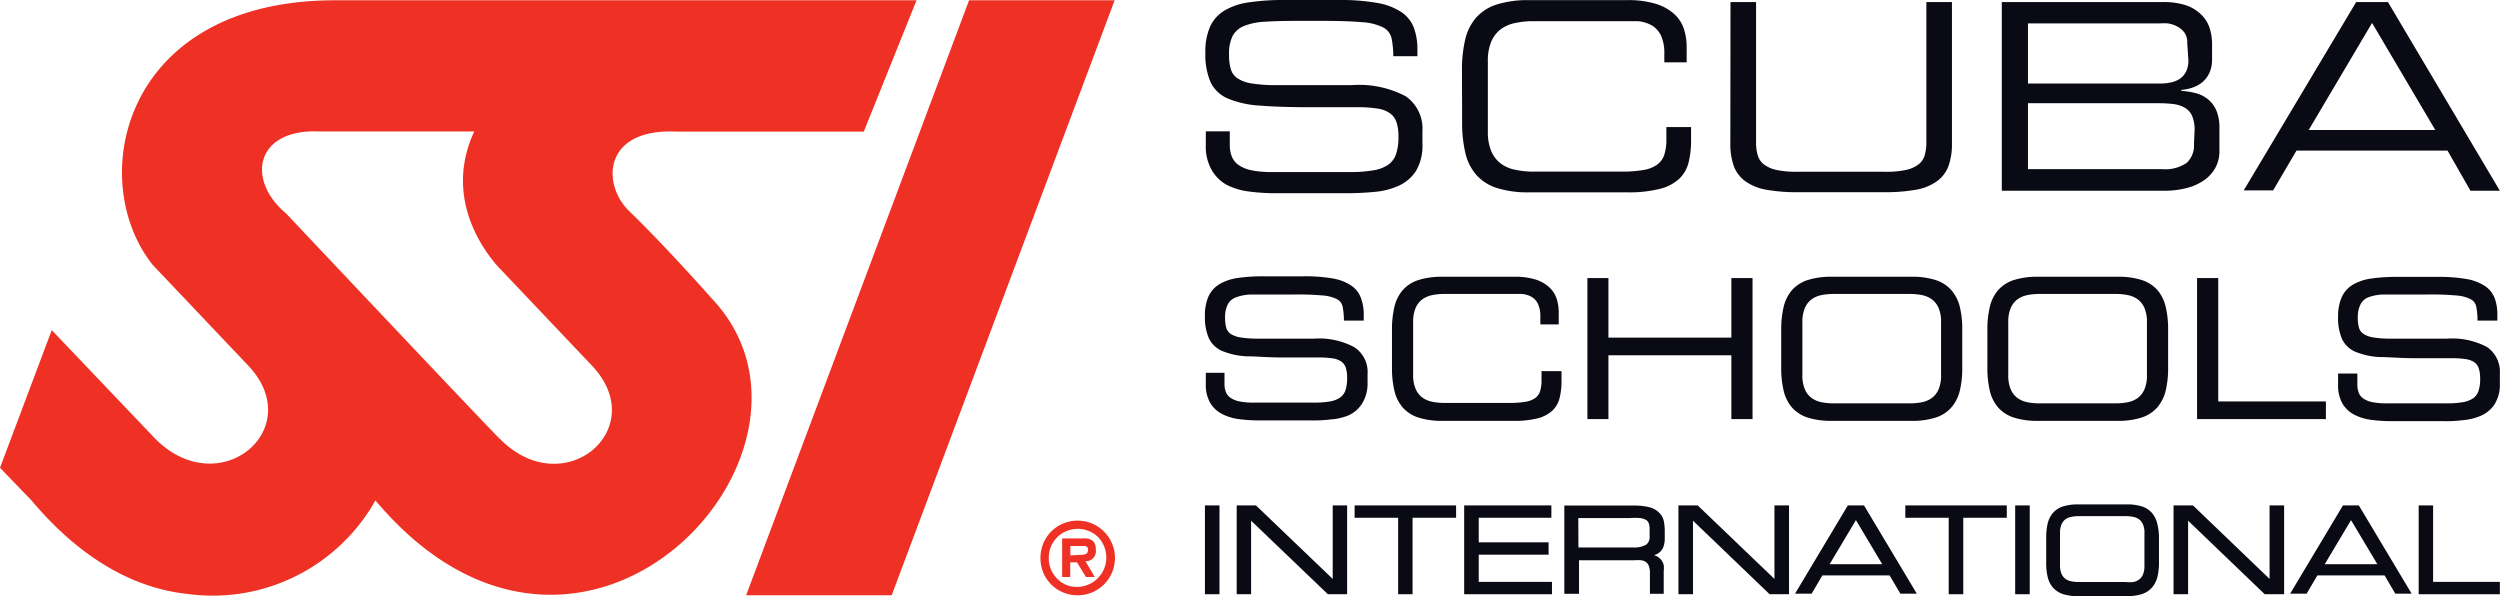
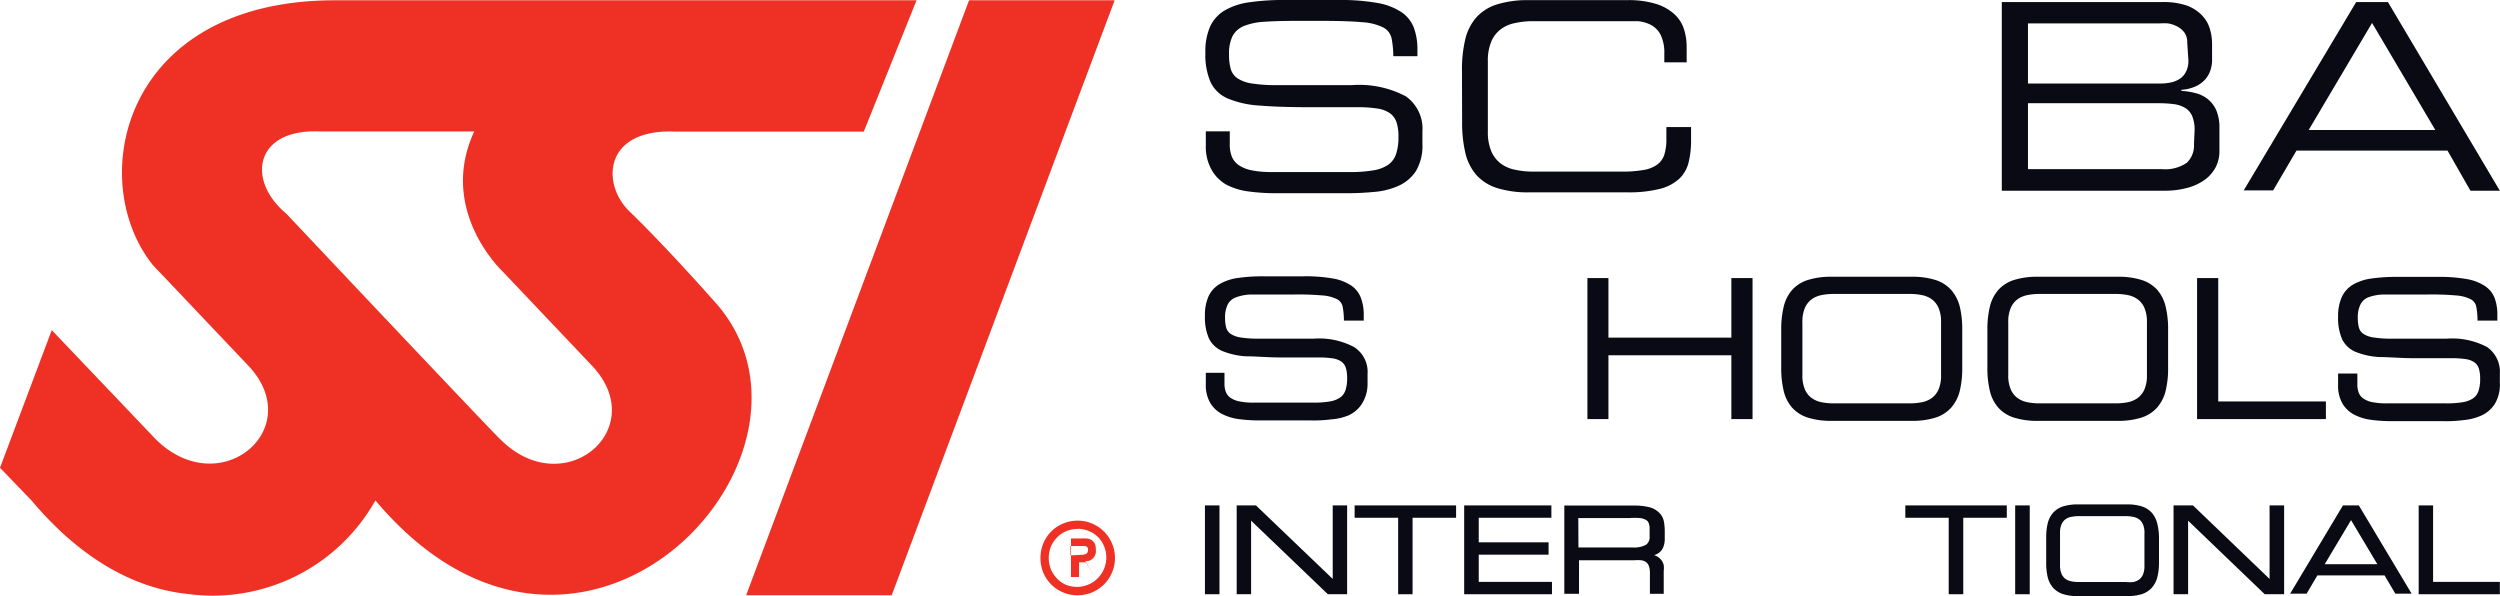
<svg xmlns="http://www.w3.org/2000/svg" id="Layer_1" data-name="Layer 1" width="170.01" height="40.54" viewBox="0 0 170.01 40.54">
  <defs>
    <style>.cls-1{fill:#ee3124;}.cls-2{fill:#0a0a14;}</style>
  </defs>
  <title>SSI_LOGO_Horizontal_Black</title>
-   <path class="cls-1" d="M78.29,70.24a2.51,2.51,0,0,1-2.34-1.53,2.66,2.66,0,0,1,0-2,2.49,2.49,0,0,1,1.33-1.34,2.54,2.54,0,0,1,2,0,2.54,2.54,0,0,1,.8,4.13,2.61,2.61,0,0,1-.8.54A2.5,2.5,0,0,1,78.29,70.24Zm0-4.51a1.93,1.93,0,0,0-.77.15,1.87,1.87,0,0,0-.62.41,2.07,2.07,0,0,0-.43.63,2.13,2.13,0,0,0,0,1.57,2.17,2.17,0,0,0,.43.63,1.85,1.85,0,0,0,.62.42,2,2,0,0,0,2.16-3.25,1.92,1.92,0,0,0-.62-.41,2,2,0,0,0-.77-.16ZM79.45,69h-.6l-.61-1h-.46v1h-.55V66.38H78.5a2.61,2.61,0,0,1,.42,0,.9.9,0,0,1,.32.11.62.62,0,0,1,.21.24,1,1,0,0,1,.07.42.68.68,0,0,1-.57.77h-.14Zm-.93-1.51a.8.8,0,0,0,.35-.07.3.3,0,0,0,.12-.28.23.23,0,0,0-.05-.17.37.37,0,0,0-.15-.08h-1v.64ZM70.9,29.78,55.74,70.24h9.9L80.8,29.78ZM53.43,50.09s-3.13-3.55-5.67-6c-1.88-1.88-1.67-5.59,3.17-5.38H63.74l3.59-8.93H27.78c-14.48,0-17,12.23-12.39,18l.08.08a4.58,4.58,0,0,0,.32.34l6.09,6.42c4.06,4.29-1.92,9.35-6.3,5L8.52,52.21,5,61.57l2.14,2.22c3.48,4.14,7.17,6,10.61,6.36a12.69,12.69,0,0,0,12.78-6.36C44.63,80.56,63.08,60.32,53.43,50.09ZM39,59.61c-.08,0-14.53-15.32-14.53-15.32-2.75-2.29-2.12-5.8,2.3-5.59H37.25c-2.5,5.38,1.92,9.51,1.92,9.51l6.09,6.42C49.32,58.93,43.34,64,39,59.61Z" transform="translate(-5 -29.76)" />
+   <path class="cls-1" d="M78.29,70.24a2.51,2.51,0,0,1-2.34-1.53,2.66,2.66,0,0,1,0-2,2.49,2.49,0,0,1,1.33-1.34,2.54,2.54,0,0,1,2,0,2.54,2.54,0,0,1,.8,4.13,2.61,2.61,0,0,1-.8.54A2.5,2.5,0,0,1,78.29,70.24Zm0-4.51a1.93,1.93,0,0,0-.77.15,1.87,1.87,0,0,0-.62.41,2.07,2.07,0,0,0-.43.63,2.13,2.13,0,0,0,0,1.57,2.17,2.17,0,0,0,.43.63,1.85,1.85,0,0,0,.62.42,2,2,0,0,0,2.16-3.25,1.92,1.92,0,0,0-.62-.41,2,2,0,0,0-.77-.16ZM79.45,69l-.61-1h-.46v1h-.55V66.38H78.5a2.61,2.61,0,0,1,.42,0,.9.9,0,0,1,.32.11.62.62,0,0,1,.21.24,1,1,0,0,1,.07.42.68.68,0,0,1-.57.77h-.14Zm-.93-1.51a.8.8,0,0,0,.35-.07.3.3,0,0,0,.12-.28.23.23,0,0,0-.05-.17.37.37,0,0,0-.15-.08h-1v.64ZM70.9,29.78,55.74,70.24h9.9L80.8,29.78ZM53.43,50.09s-3.13-3.55-5.67-6c-1.88-1.88-1.67-5.59,3.17-5.38H63.74l3.59-8.93H27.78c-14.48,0-17,12.23-12.39,18l.08.08a4.58,4.58,0,0,0,.32.34l6.09,6.42c4.06,4.29-1.92,9.35-6.3,5L8.52,52.21,5,61.57l2.14,2.22c3.48,4.14,7.17,6,10.61,6.36a12.69,12.69,0,0,0,12.78-6.36C44.63,80.56,63.08,60.32,53.43,50.09ZM39,59.61c-.08,0-14.53-15.32-14.53-15.32-2.75-2.29-2.12-5.8,2.3-5.59H37.25c-2.5,5.38,1.92,9.51,1.92,9.51l6.09,6.42C49.32,58.93,43.34,64,39,59.61Z" transform="translate(-5 -29.76)" />
  <path class="cls-2" d="M87,38.69h1.63v.9a2.17,2.17,0,0,0,.14.82,1.3,1.3,0,0,0,.47.58,2.35,2.35,0,0,0,.87.35,6.62,6.62,0,0,0,1.35.12h5.38a8.88,8.88,0,0,0,1.57-.12,2.47,2.47,0,0,0,1-.38,1.45,1.45,0,0,0,.53-.73,3.57,3.57,0,0,0,.16-1.15,3.11,3.11,0,0,0-.13-1,1.24,1.24,0,0,0-.45-.62,2,2,0,0,0-.86-.32,8.59,8.59,0,0,0-1.35-.09H94q-2,0-3.33-.11a6.62,6.62,0,0,1-2.17-.48,2.29,2.29,0,0,1-1.18-1.12,4.76,4.76,0,0,1-.35-2,4.19,4.19,0,0,1,.33-1.79,2.49,2.49,0,0,1,1-1.09A4.52,4.52,0,0,1,90,29.91a15.76,15.76,0,0,1,2.34-.15H96a14.27,14.27,0,0,1,2.66.2,4.28,4.28,0,0,1,1.65.63,2.25,2.25,0,0,1,.84,1.06,4.22,4.22,0,0,1,.24,1.49v.44H99.75a6.45,6.45,0,0,0-.12-1.23,1.11,1.11,0,0,0-.58-.73,3.72,3.72,0,0,0-1.43-.35q-1-.09-2.66-.09H93.11q-1.26,0-2.12.06a4.38,4.38,0,0,0-1.4.29,1.52,1.52,0,0,0-.77.68,2.7,2.7,0,0,0-.24,1.25,3.41,3.41,0,0,0,.12,1,1.14,1.14,0,0,0,.46.63,2.44,2.44,0,0,0,1,.35,10.22,10.22,0,0,0,1.64.11h5.13a6.77,6.77,0,0,1,3.67.76,2.68,2.68,0,0,1,1.13,2.39v.83a3.36,3.36,0,0,1-.44,1.86,2.76,2.76,0,0,1-1.17,1,5,5,0,0,1-1.66.42q-.93.09-1.89.09H91.72a13.65,13.65,0,0,1-1.81-.12,4.51,4.51,0,0,1-1.51-.46,2.66,2.66,0,0,1-1-1,3.2,3.2,0,0,1-.4-1.69Z" transform="translate(-5 -29.76)" />
  <path class="cls-2" d="M104.42,34.57a8.89,8.89,0,0,1,.22-2.12,3.48,3.48,0,0,1,.75-1.5,3.17,3.17,0,0,1,1.41-.89,7,7,0,0,1,2.19-.29h6.64a6.29,6.29,0,0,1,2,.26,3.3,3.3,0,0,1,1.23.69,2.37,2.37,0,0,1,.65,1,4,4,0,0,1,.19,1.22V34h-1.52v-.58a2.8,2.8,0,0,0-.24-1.27,1.59,1.59,0,0,0-.64-.68,2.38,2.38,0,0,0-.93-.27q-.53,0-1.13,0h-6a5.68,5.68,0,0,0-1.17.12,2.42,2.42,0,0,0-1,.42,2.06,2.06,0,0,0-.65.83,3.34,3.34,0,0,0-.24,1.36V38.7a3.33,3.33,0,0,0,.24,1.36,2.06,2.06,0,0,0,.65.83,2.42,2.42,0,0,0,1,.42,5.66,5.66,0,0,0,1.17.12h6.07a8.3,8.3,0,0,0,1.45-.11,2.21,2.21,0,0,0,.93-.36,1.37,1.37,0,0,0,.49-.68,3.47,3.47,0,0,0,.14-1.08v-.8H120v.87a6.33,6.33,0,0,1-.17,1.54,2.26,2.26,0,0,1-.65,1.12,3.05,3.05,0,0,1-1.33.68,8.61,8.61,0,0,1-2.2.23H109a7,7,0,0,1-2.19-.29,3.17,3.17,0,0,1-1.41-.89,3.48,3.48,0,0,1-.75-1.5,8.89,8.89,0,0,1-.22-2.12Z" transform="translate(-5 -29.76)" />
-   <path class="cls-2" d="M122.68,29.9h1.74v9.58a3,3,0,0,0,.11.83,1.22,1.22,0,0,0,.41.62,2.1,2.1,0,0,0,.84.38,6.16,6.16,0,0,0,1.43.13h6a6.18,6.18,0,0,0,1.43-.13,2.12,2.12,0,0,0,.84-.38,1.22,1.22,0,0,0,.41-.62,3,3,0,0,0,.11-.83V29.9h1.74v9.6a4.43,4.43,0,0,1-.26,1.62,2.27,2.27,0,0,1-.81,1,3.53,3.53,0,0,1-1.42.55,11.74,11.74,0,0,1-2.09.16h-5.91a11.75,11.75,0,0,1-2.09-.16,3.52,3.52,0,0,1-1.42-.55,2.26,2.26,0,0,1-.81-1,4.42,4.42,0,0,1-.26-1.62Z" transform="translate(-5 -29.76)" />
  <path class="cls-2" d="M141.13,29.9h10.94a4.87,4.87,0,0,1,1.65.24,2.77,2.77,0,0,1,1,.64,2.23,2.23,0,0,1,.55.91,3.57,3.57,0,0,1,.16,1.06v1.1a2.2,2.2,0,0,1-.11.68,1.81,1.81,0,0,1-.34.61,1.92,1.92,0,0,1-.64.48,2.81,2.81,0,0,1-1,.25v.07a5.08,5.08,0,0,1,1,.16,2.21,2.21,0,0,1,.81.41,2,2,0,0,1,.57.76,3,3,0,0,1,.21,1.2V40a2.36,2.36,0,0,1-.28,1.18,2.55,2.55,0,0,1-.78.85,3.64,3.64,0,0,1-1.18.52,5.86,5.86,0,0,1-1.48.18H141.13Zm12.61,2.76a1.1,1.1,0,0,0-.21-.71,1.46,1.46,0,0,0-.51-.41,2,2,0,0,0-.6-.19,3.78,3.78,0,0,0-.51,0h-9v4.09h9a3.45,3.45,0,0,0,.7-.07,1.8,1.8,0,0,0,.61-.24,1.26,1.26,0,0,0,.43-.48,1.65,1.65,0,0,0,.17-.79Zm.5,6a2.43,2.43,0,0,0-.16-1,1.2,1.2,0,0,0-.48-.56,2,2,0,0,0-.78-.26,7.93,7.93,0,0,0-1-.06h-8.91v4.48H152a2.59,2.59,0,0,0,1.71-.43,1.63,1.63,0,0,0,.49-1.28Z" transform="translate(-5 -29.76)" />
  <path class="cls-2" d="M165.23,29.9h2.16L175,42.73h-2L171.44,40H161.17l-1.59,2.71h-2Zm1.08,1.42L162,38.6h8.61Z" transform="translate(-5 -29.76)" />
  <path class="cls-2" d="M97.08,53.36a5.07,5.07,0,0,0-2.74-.57H90.57a7.43,7.43,0,0,1-1.19-.08,1.71,1.71,0,0,1-.68-.24.76.76,0,0,1-.31-.42,2.45,2.45,0,0,1-.08-.68,1.92,1.92,0,0,1,.17-.88A1,1,0,0,1,89,50a3.14,3.14,0,0,1,1-.21h2.91a19,19,0,0,1,2,.06,2.67,2.67,0,0,1,1,.25.74.74,0,0,1,.39.49,4.74,4.74,0,0,1,.09.89v.08h1.35v-.4a3.21,3.21,0,0,0-.2-1.16,1.75,1.75,0,0,0-.65-.82,3.23,3.23,0,0,0-1.24-.48,10.65,10.65,0,0,0-2-.15H90.93a11.77,11.77,0,0,0-1.73.11,3.42,3.42,0,0,0-1.25.41,1.92,1.92,0,0,0-.76.83,3.17,3.17,0,0,0-.25,1.35,3.6,3.6,0,0,0,.27,1.52,1.77,1.77,0,0,0,.91.86,5,5,0,0,0,1.62.36c.66,0,1.48.08,2.46.08h2.42a6.29,6.29,0,0,1,1,.06,1.42,1.42,0,0,1,.6.22.83.83,0,0,1,.3.42,2.23,2.23,0,0,1,.09.7,2.56,2.56,0,0,1-.11.82,1,1,0,0,1-.36.5,1.75,1.75,0,0,1-.7.27,6.47,6.47,0,0,1-1.14.08h-4a4.84,4.84,0,0,1-1-.08,1.66,1.66,0,0,1-.61-.24.88.88,0,0,1-.32-.39,1.52,1.52,0,0,1-.1-.58v-.74H87v.77a2.44,2.44,0,0,0,.3,1.28,2,2,0,0,0,.8.75,3.42,3.42,0,0,0,1.14.35,10.3,10.3,0,0,0,1.35.09h3.54a9.12,9.12,0,0,0,1.39-.07,3.8,3.8,0,0,0,1.2-.28,2.12,2.12,0,0,0,.89-.77A2.56,2.56,0,0,0,98,55.8v-.61A2,2,0,0,0,97.08,53.36Z" transform="translate(-5 -29.76)" />
-   <path class="cls-2" d="M109.83,55.6a2.48,2.48,0,0,1-.1.77.93.93,0,0,1-.33.46,1.56,1.56,0,0,1-.65.25,6,6,0,0,1-1.05.08h-4.47a4.13,4.13,0,0,1-.84-.08,1.71,1.71,0,0,1-.67-.29,1.45,1.45,0,0,1-.45-.58,2.39,2.39,0,0,1-.17-1V51.7a2.38,2.38,0,0,1,.17-1,1.44,1.44,0,0,1,.45-.58,1.71,1.71,0,0,1,.67-.29,4.11,4.11,0,0,1,.84-.08h5.26a1.68,1.68,0,0,1,.65.19,1.1,1.1,0,0,1,.44.47,2,2,0,0,1,.17.9v.51H111V51a3,3,0,0,0-.14-.92,1.82,1.82,0,0,0-.5-.78,2.5,2.5,0,0,0-.93-.53,4.72,4.72,0,0,0-1.46-.19H103.1a5.26,5.26,0,0,0-1.63.22,2.41,2.41,0,0,0-1.07.68,2.65,2.65,0,0,0-.57,1.13,6.64,6.64,0,0,0-.17,1.58v2.58a6.63,6.63,0,0,0,.17,1.58,2.65,2.65,0,0,0,.57,1.13,2.42,2.42,0,0,0,1.07.68,5.26,5.26,0,0,0,1.63.22h4.82a6.48,6.48,0,0,0,1.64-.17,2.34,2.34,0,0,0,1-.52,1.75,1.75,0,0,0,.5-.87,4.78,4.78,0,0,0,.13-1.15V55h-1.36Z" transform="translate(-5 -29.76)" />
  <polygon class="cls-2" points="117.74 22.96 109.38 22.96 109.38 18.91 107.95 18.91 107.95 28.5 109.38 28.5 109.38 24.16 117.74 24.16 117.74 28.5 119.18 28.5 119.18 18.91 117.74 18.91 117.74 22.96" />
  <path class="cls-2" d="M137.69,49.48a2.41,2.41,0,0,0-1.07-.68,5.2,5.2,0,0,0-1.62-.22h-5.43a5.25,5.25,0,0,0-1.63.22,2.42,2.42,0,0,0-1.07.68,2.64,2.64,0,0,0-.57,1.13,6.61,6.61,0,0,0-.17,1.58v2.58a6.6,6.6,0,0,0,.17,1.58,2.64,2.64,0,0,0,.57,1.13,2.42,2.42,0,0,0,1.07.68,5.25,5.25,0,0,0,1.63.22H135a5.21,5.21,0,0,0,1.62-.22,2.41,2.41,0,0,0,1.07-.68,2.7,2.7,0,0,0,.58-1.13,6.4,6.4,0,0,0,.17-1.58V52.18a6.4,6.4,0,0,0-.17-1.58A2.72,2.72,0,0,0,137.69,49.48ZM137,51.7v3.54a2.38,2.38,0,0,1-.17,1,1.44,1.44,0,0,1-.45.58,1.71,1.71,0,0,1-.67.29,4.13,4.13,0,0,1-.84.08H129.7a4.13,4.13,0,0,1-.84-.08,1.71,1.71,0,0,1-.67-.29,1.44,1.44,0,0,1-.45-.58,2.41,2.41,0,0,1-.17-1V51.7a2.41,2.41,0,0,1,.17-1,1.45,1.45,0,0,1,.45-.58,1.71,1.71,0,0,1,.67-.29,4.11,4.11,0,0,1,.84-.08h5.17a4.11,4.11,0,0,1,.84.08,1.71,1.71,0,0,1,.67.29,1.44,1.44,0,0,1,.45.58A2.38,2.38,0,0,1,137,51.7Z" transform="translate(-5 -29.76)" />
  <path class="cls-2" d="M151.71,49.48a2.42,2.42,0,0,0-1.07-.68,5.2,5.2,0,0,0-1.62-.22h-5.43a5.25,5.25,0,0,0-1.63.22,2.41,2.41,0,0,0-1.07.68,2.64,2.64,0,0,0-.57,1.13,6.65,6.65,0,0,0-.17,1.58v2.58a6.64,6.64,0,0,0,.17,1.58,2.64,2.64,0,0,0,.57,1.13,2.42,2.42,0,0,0,1.07.68,5.25,5.25,0,0,0,1.63.22H149a5.21,5.21,0,0,0,1.62-.22,2.41,2.41,0,0,0,1.07-.68,2.71,2.71,0,0,0,.58-1.13,6.41,6.41,0,0,0,.17-1.58V52.18a6.42,6.42,0,0,0-.17-1.58A2.71,2.71,0,0,0,151.71,49.48ZM151,51.7v3.54a2.39,2.39,0,0,1-.17,1,1.44,1.44,0,0,1-.45.58,1.71,1.71,0,0,1-.67.29,4.14,4.14,0,0,1-.84.08H143.7a4.13,4.13,0,0,1-.84-.08,1.71,1.71,0,0,1-.67-.29,1.44,1.44,0,0,1-.45-.58,2.39,2.39,0,0,1-.17-1V51.7a2.39,2.39,0,0,1,.17-1,1.44,1.44,0,0,1,.45-.58,1.72,1.72,0,0,1,.67-.29,4.11,4.11,0,0,1,.84-.08h5.17a4.12,4.12,0,0,1,.84.08,1.71,1.71,0,0,1,.67.29,1.44,1.44,0,0,1,.45.58A2.4,2.4,0,0,1,151,51.7Z" transform="translate(-5 -29.76)" />
  <polygon class="cls-2" points="150.85 18.91 149.41 18.91 149.41 28.5 158.17 28.5 158.17 27.3 150.85 27.3 150.85 18.91" />
  <path class="cls-2" d="M174.13,53.36a5.07,5.07,0,0,0-2.74-.57h-3.78a7.41,7.41,0,0,1-1.19-.08,1.71,1.71,0,0,1-.69-.24.75.75,0,0,1-.31-.42,2.44,2.44,0,0,1-.08-.68,1.92,1.92,0,0,1,.17-.88A1,1,0,0,1,166,50a3.14,3.14,0,0,1,1-.21h3a19,19,0,0,1,2,.06,2.66,2.66,0,0,1,1,.25.73.73,0,0,1,.39.49,4.69,4.69,0,0,1,.09.89v.08h1.35v-.4a3.2,3.2,0,0,0-.18-1.12,1.75,1.75,0,0,0-.65-.82,3.23,3.23,0,0,0-1.24-.48,10.65,10.65,0,0,0-2-.15H168a11.77,11.77,0,0,0-1.73.11,3.42,3.42,0,0,0-1.25.41,1.91,1.91,0,0,0-.76.83A3.17,3.17,0,0,0,164,51.3a3.59,3.59,0,0,0,.27,1.52,1.77,1.77,0,0,0,.9.86,5,5,0,0,0,1.62.36c.66,0,1.48.08,2.46.08h2.42a6.3,6.3,0,0,1,1,.06,1.41,1.41,0,0,1,.6.22.83.83,0,0,1,.3.42,2.24,2.24,0,0,1,.09.7,2.53,2.53,0,0,1-.11.82,1,1,0,0,1-.36.5,1.75,1.75,0,0,1-.71.27,6.47,6.47,0,0,1-1.14.08h-4a4.84,4.84,0,0,1-1-.08,1.65,1.65,0,0,1-.61-.24.86.86,0,0,1-.32-.39,1.52,1.52,0,0,1-.1-.58v-.74H164v.77a2.44,2.44,0,0,0,.3,1.28,2,2,0,0,0,.8.75,3.41,3.41,0,0,0,1.14.35,10.3,10.3,0,0,0,1.35.09h3.54a9.12,9.12,0,0,0,1.39-.07,3.82,3.82,0,0,0,1.24-.32,2.12,2.12,0,0,0,.89-.77A2.55,2.55,0,0,0,175,55.8v-.61A2.05,2.05,0,0,0,174.13,53.36Z" transform="translate(-5 -29.76)" />
  <rect class="cls-2" x="81.94" y="34.37" width="0.99" height="6.04" />
  <polygon class="cls-2" points="90.63 39.37 85.41 34.37 84.1 34.37 84.1 40.41 85.08 40.41 85.08 35.41 90.3 40.41 91.61 40.41 91.61 34.37 90.63 34.37 90.63 39.37" />
  <polygon class="cls-2" points="92.12 35.21 95.08 35.21 95.08 40.41 96.06 40.41 96.06 35.21 99.02 35.21 99.02 34.37 92.12 34.37 92.12 35.21" />
  <polygon class="cls-2" points="100.56 37.72 105.31 37.72 105.31 36.88 100.56 36.88 100.56 35.21 105.5 35.21 105.5 34.37 99.57 34.37 99.57 40.41 105.54 40.41 105.54 39.57 100.56 39.57 100.56 37.72" />
  <path class="cls-2" d="M117.79,64.59a1.42,1.42,0,0,0-.64-.34,4.12,4.12,0,0,0-1-.11h-4.77v6h1V67.86h3.76a3.19,3.19,0,0,1,.47,0,.75.75,0,0,1,.32.12.58.58,0,0,1,.2.27,1.44,1.44,0,0,1,.07.51v1.38h.94V68.59a1.64,1.64,0,0,0,0-.4.93.93,0,0,0-.51-.62l-.14-.06h0a1,1,0,0,0,.38-.2.92.92,0,0,0,.25-.37,1.51,1.51,0,0,0,.09-.55v-.48a3.53,3.53,0,0,0-.07-.74A1.13,1.13,0,0,0,117.79,64.59Zm-5.46.4h3.5a4.61,4.61,0,0,1,.7,0,1.14,1.14,0,0,1,.41.13.41.41,0,0,1,.18.22,1.08,1.08,0,0,1,.06.37v.53a.63.63,0,0,1-.25.57,1.71,1.71,0,0,1-.9.18h-3.69Z" transform="translate(-5 -29.76)" />
-   <polygon class="cls-2" points="120.67 39.37 115.45 34.37 114.14 34.37 114.14 40.41 115.13 40.41 115.13 35.41 120.34 40.41 121.66 40.41 121.66 34.37 120.67 34.37 120.67 39.37" />
-   <path class="cls-2" d="M130.66,64.13l-3.59,6h1.13l.73-1.24h4.57l.73,1.24h1.12l-3.59-6Zm2.34,4h-3.58l1.79-3Z" transform="translate(-5 -29.76)" />
  <polygon class="cls-2" points="129.57 35.21 132.52 35.21 132.52 40.41 133.51 40.41 133.51 35.21 136.47 35.21 136.47 34.37 129.57 34.37 129.57 35.21" />
  <rect class="cls-2" x="137.04" y="34.37" width="0.99" height="6.04" />
  <path class="cls-2" d="M151.34,64.64a1.54,1.54,0,0,0-.68-.44,3.27,3.27,0,0,0-1-.14h-3.37a3.3,3.3,0,0,0-1,.14,1.55,1.55,0,0,0-.68.44,1.69,1.69,0,0,0-.36.72,4.14,4.14,0,0,0-.1,1V68a4.17,4.17,0,0,0,.1,1,1.7,1.7,0,0,0,.36.72,1.56,1.56,0,0,0,.68.44,3.31,3.31,0,0,0,1,.14h3.37a3.28,3.28,0,0,0,1-.14,1.55,1.55,0,0,0,.68-.44,1.73,1.73,0,0,0,.37-.72,4.07,4.07,0,0,0,.11-1v-1.6a4.07,4.07,0,0,0-.11-1A1.74,1.74,0,0,0,151.34,64.64Zm-.51,1.41v2.2a1.43,1.43,0,0,1-.1.58.84.84,0,0,1-.26.34,1,1,0,0,1-.4.17,2.49,2.49,0,0,1-.51,0h-3.2a2.47,2.47,0,0,1-.51-.05,1,1,0,0,1-.4-.17.85.85,0,0,1-.26-.34,1.43,1.43,0,0,1-.1-.58V66a1.43,1.43,0,0,1,.1-.58.85.85,0,0,1,.26-.34,1,1,0,0,1,.4-.17,2.51,2.51,0,0,1,.51-.05h3.2a2.52,2.52,0,0,1,.51.05,1,1,0,0,1,.4.17.85.85,0,0,1,.26.34A1.43,1.43,0,0,1,150.83,66.06Z" transform="translate(-5 -29.76)" />
  <polygon class="cls-2" points="154.34 39.37 149.13 34.37 147.81 34.37 147.81 40.41 148.8 40.41 148.8 35.41 154.01 40.41 155.33 40.41 155.33 34.37 154.34 34.37 154.34 39.37" />
  <path class="cls-2" d="M164.33,64.13l-3.59,6h1.12l.73-1.24h4.57l.73,1.24H169l-3.59-6Zm2.34,4h-3.58l1.79-3Z" transform="translate(-5 -29.76)" />
  <polygon class="cls-2" points="165.46 39.57 165.46 34.37 164.48 34.37 164.48 40.41 170 40.41 170 39.57 165.46 39.57" />
</svg>